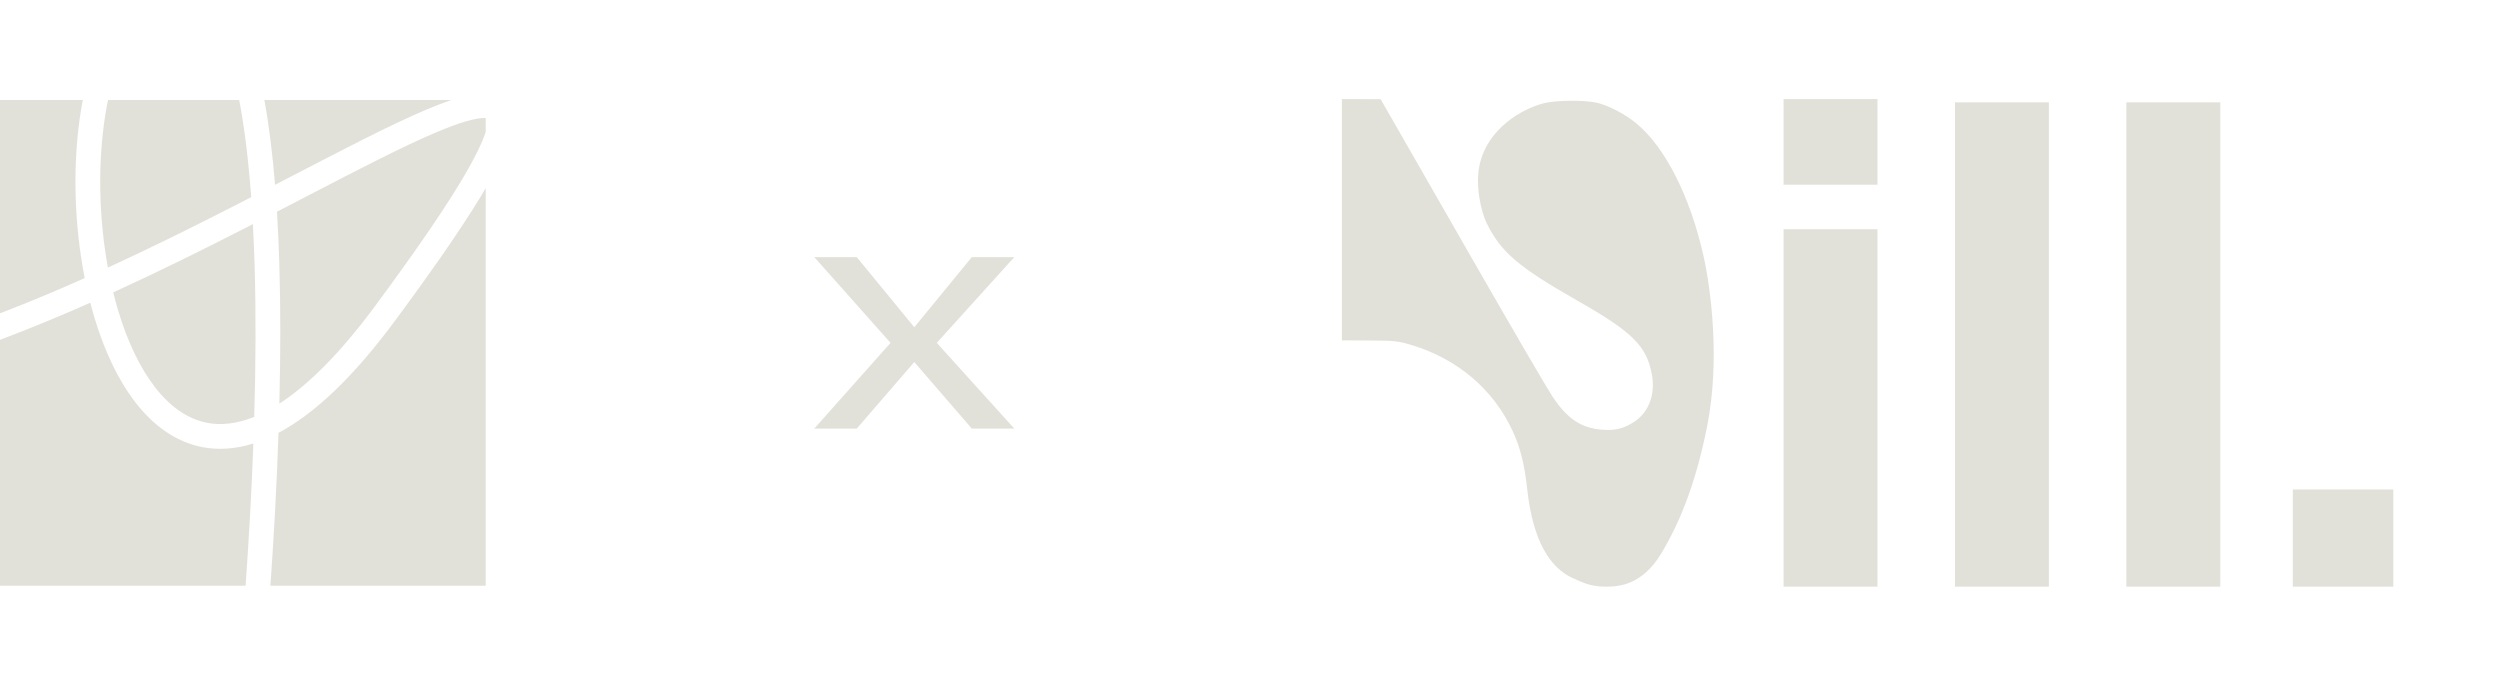
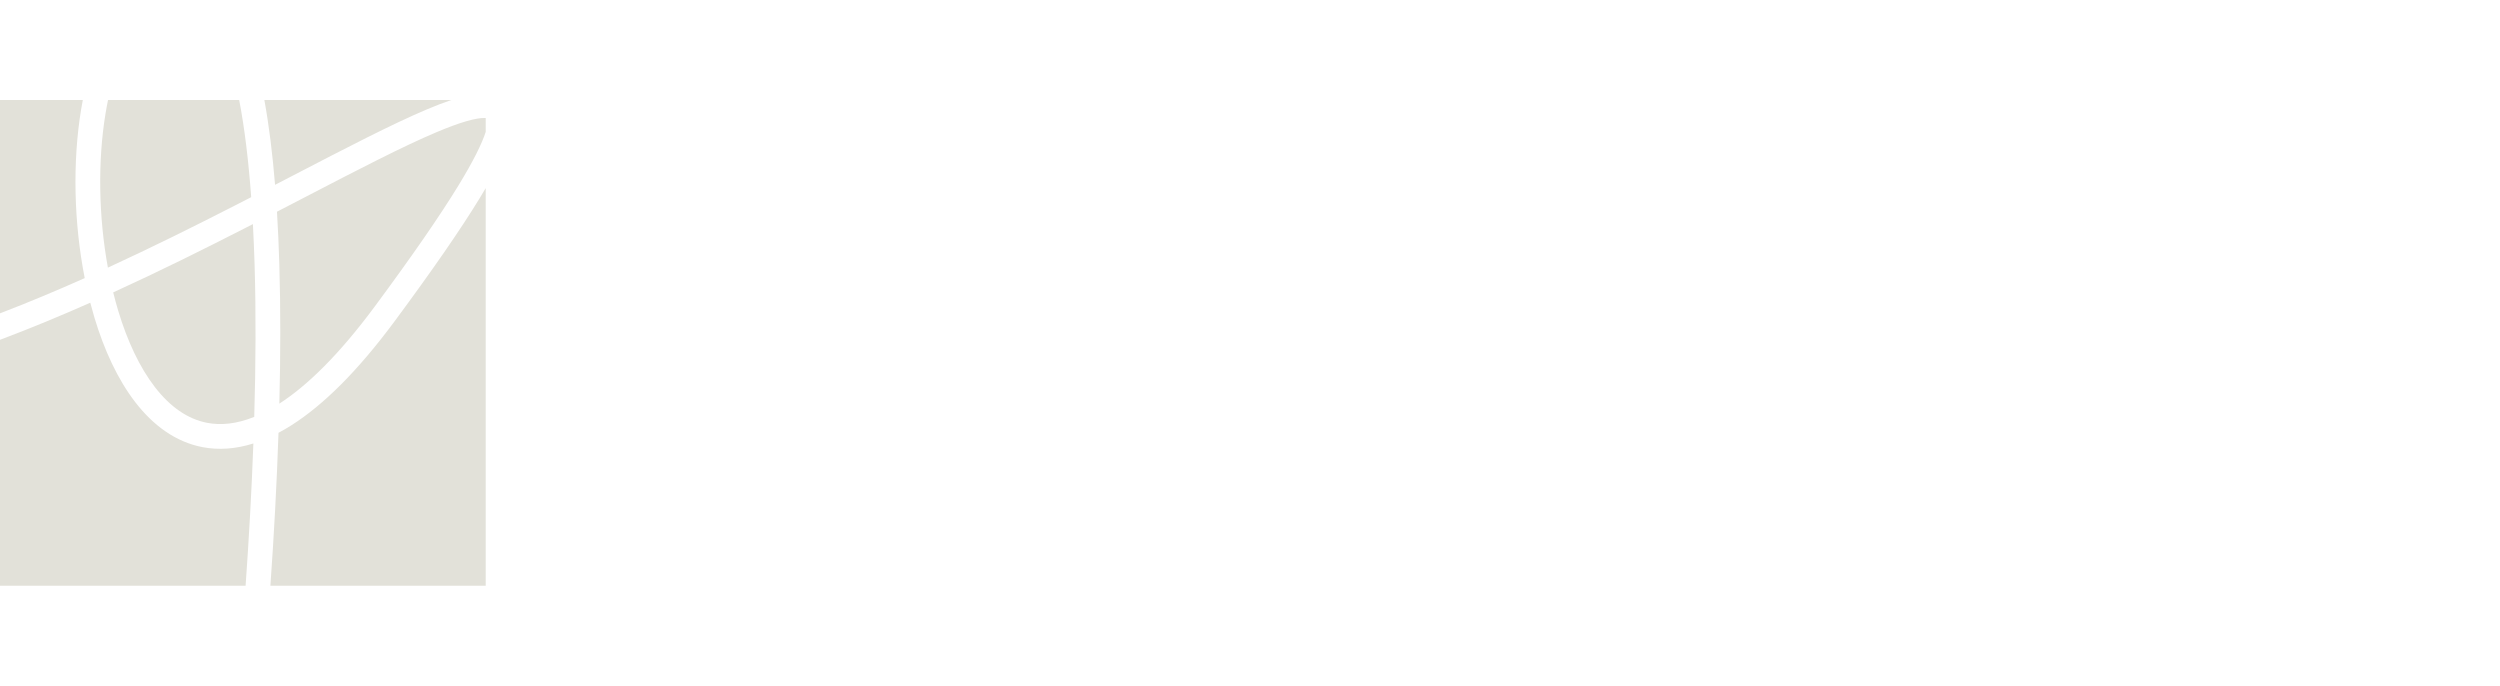
<svg xmlns="http://www.w3.org/2000/svg" width="175" height="48" viewBox="0 0 175 48" fill="none">
  <path fill-rule="evenodd" clip-rule="evenodd" d="M16.743 7H7.563C7.498 7.311 7.439 7.629 7.386 7.953C6.836 11.288 6.9 15.169 7.553 18.733C10.63 17.32 13.614 15.834 16.412 14.403C16.806 14.201 17.197 14.001 17.584 13.802C17.399 11.276 17.124 8.978 16.743 7ZM18.505 7C18.833 8.786 19.078 10.787 19.254 12.938C19.691 12.712 20.123 12.488 20.548 12.267C24.231 10.355 27.45 8.684 29.881 7.658C30.494 7.399 31.068 7.177 31.595 7H18.505ZM34 8.263V9.231C33.736 10.052 33.137 11.273 32.086 12.993C30.788 15.116 28.865 17.901 26.219 21.474C23.737 24.824 21.511 26.992 19.555 28.254C19.638 24.901 19.646 21.6 19.553 18.489C19.515 17.235 19.461 16.009 19.388 14.819C20.079 14.462 20.755 14.111 21.414 13.769L21.414 13.769C25.068 11.872 28.192 10.25 30.554 9.254C31.354 8.916 32.047 8.659 32.628 8.49C33.22 8.318 33.645 8.252 33.927 8.259C33.954 8.26 33.978 8.261 34 8.263ZM34 13.167V41H18.928C19.175 37.519 19.375 33.894 19.495 30.296C19.795 30.137 20.099 29.96 20.404 29.766C22.624 28.356 25.025 25.995 27.61 22.505C30.268 18.916 32.227 16.083 33.564 13.896C33.716 13.646 33.862 13.403 34 13.167ZM17.192 41C17.423 37.759 17.613 34.394 17.736 31.043C16.493 31.435 15.304 31.515 14.181 31.301C12.283 30.939 10.719 29.765 9.479 28.165C8.242 26.567 7.292 24.502 6.612 22.238C6.509 21.894 6.412 21.544 6.32 21.189C4.241 22.11 2.125 22.988 0 23.787V41H17.192ZM0 21.934C1.992 21.171 3.976 20.338 5.93 19.468C5.167 15.591 5.073 11.335 5.677 7.671C5.715 7.446 5.754 7.222 5.797 7H0V21.934ZM17.2 15.945C17.369 15.859 17.536 15.773 17.703 15.687C17.753 16.615 17.792 17.567 17.822 18.541C17.923 21.918 17.903 25.525 17.797 29.182C16.551 29.685 15.458 29.781 14.505 29.599C13.14 29.339 11.913 28.48 10.848 27.104C9.781 25.726 8.911 23.873 8.271 21.74C8.146 21.325 8.031 20.9 7.924 20.468C11.162 18.99 14.29 17.433 17.2 15.945Z" fill="#E2E1D9" />
-   <path d="M59.975 18L64 22.906L68.025 18H71L65.575 24L71 30H68.025L64 25.344L59.975 30H57L62.337 24L57 18H59.975Z" fill="#E2E1D9" />
-   <path fill-rule="evenodd" clip-rule="evenodd" d="M93.933 15.38L93.933 23.827L95.865 23.836C97.628 23.844 97.888 23.872 98.835 24.161C102.044 25.137 104.541 27.266 105.883 30.168C106.428 31.347 106.709 32.471 106.907 34.265C107.303 37.849 108.485 39.767 110.141 40.49C110.789 40.774 111.331 41.067 112.39 41.067C113.308 41.067 114.95 40.983 116.313 38.703C117.76 36.282 118.788 33.44 119.507 29.804C120.408 25.244 119.777 20.286 119.243 17.905C118.306 13.729 116.543 10.264 114.515 8.613C113.696 7.946 112.54 7.353 111.721 7.179C110.84 6.991 108.871 7.017 108.069 7.225C106.423 7.654 104.245 9.012 103.623 11.316C103.201 12.877 103.685 14.841 104.057 15.601C105.058 17.647 106.268 18.682 110.429 21.053C114.301 23.258 115.263 24.216 115.635 26.233C115.884 27.587 115.422 28.836 114.425 29.505C113.697 29.993 113.078 30.151 112.16 30.08C110.673 29.967 109.685 29.301 108.648 27.714C108.245 27.099 105.788 22.885 103.187 18.35C100.587 13.815 98.05 9.393 97.551 8.523L96.644 6.94L95.288 6.937L93.933 6.934V15.38ZM124.849 9.932V12.93H128.137H131.425V9.932V6.934H128.137H124.849V9.932ZM136.847 24.116V41.067H140.134H143.422V24.116V7.164H140.134H136.847V24.116ZM148.844 24.116V41.067H152.132H155.42V24.116V7.164H152.132H148.844V24.116ZM124.849 28.555V41.067H128.137H131.425V28.555V16.044H128.137H124.849V28.555ZM160.496 37.665V41.067H164.014H167.533V37.665V34.263H164.014H160.496V37.665Z" fill="#E2E1D9" />
</svg>